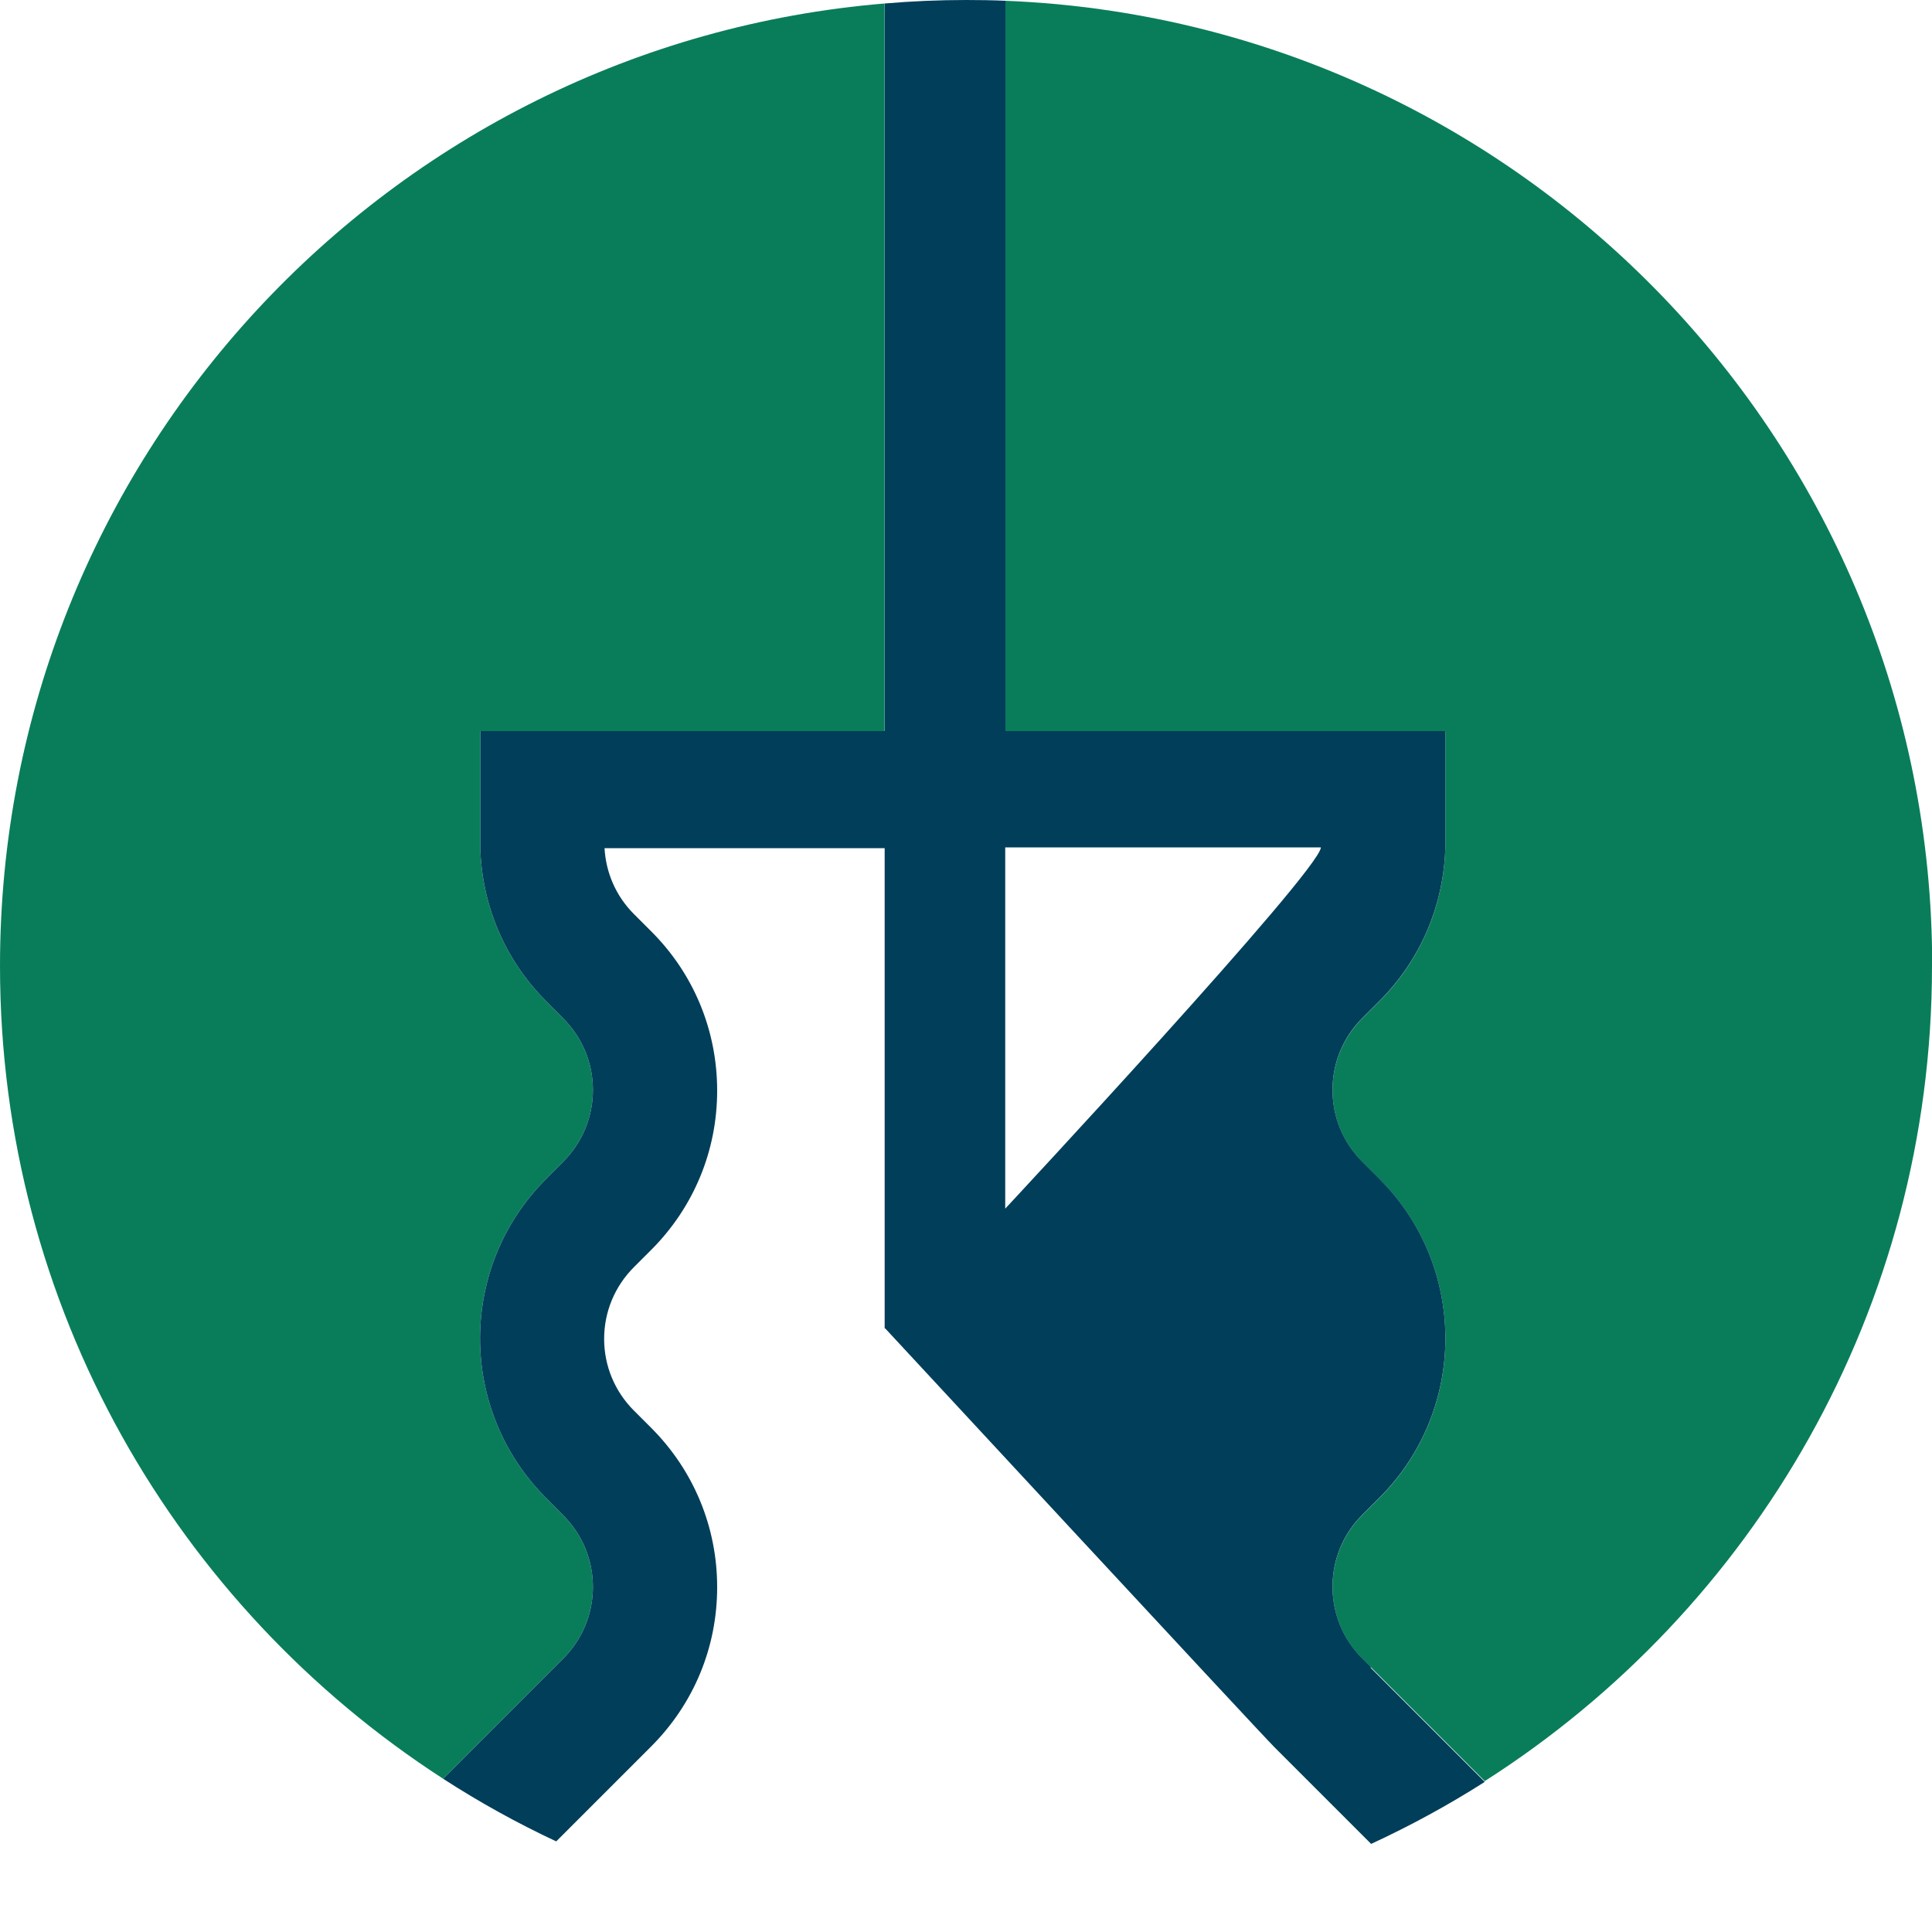
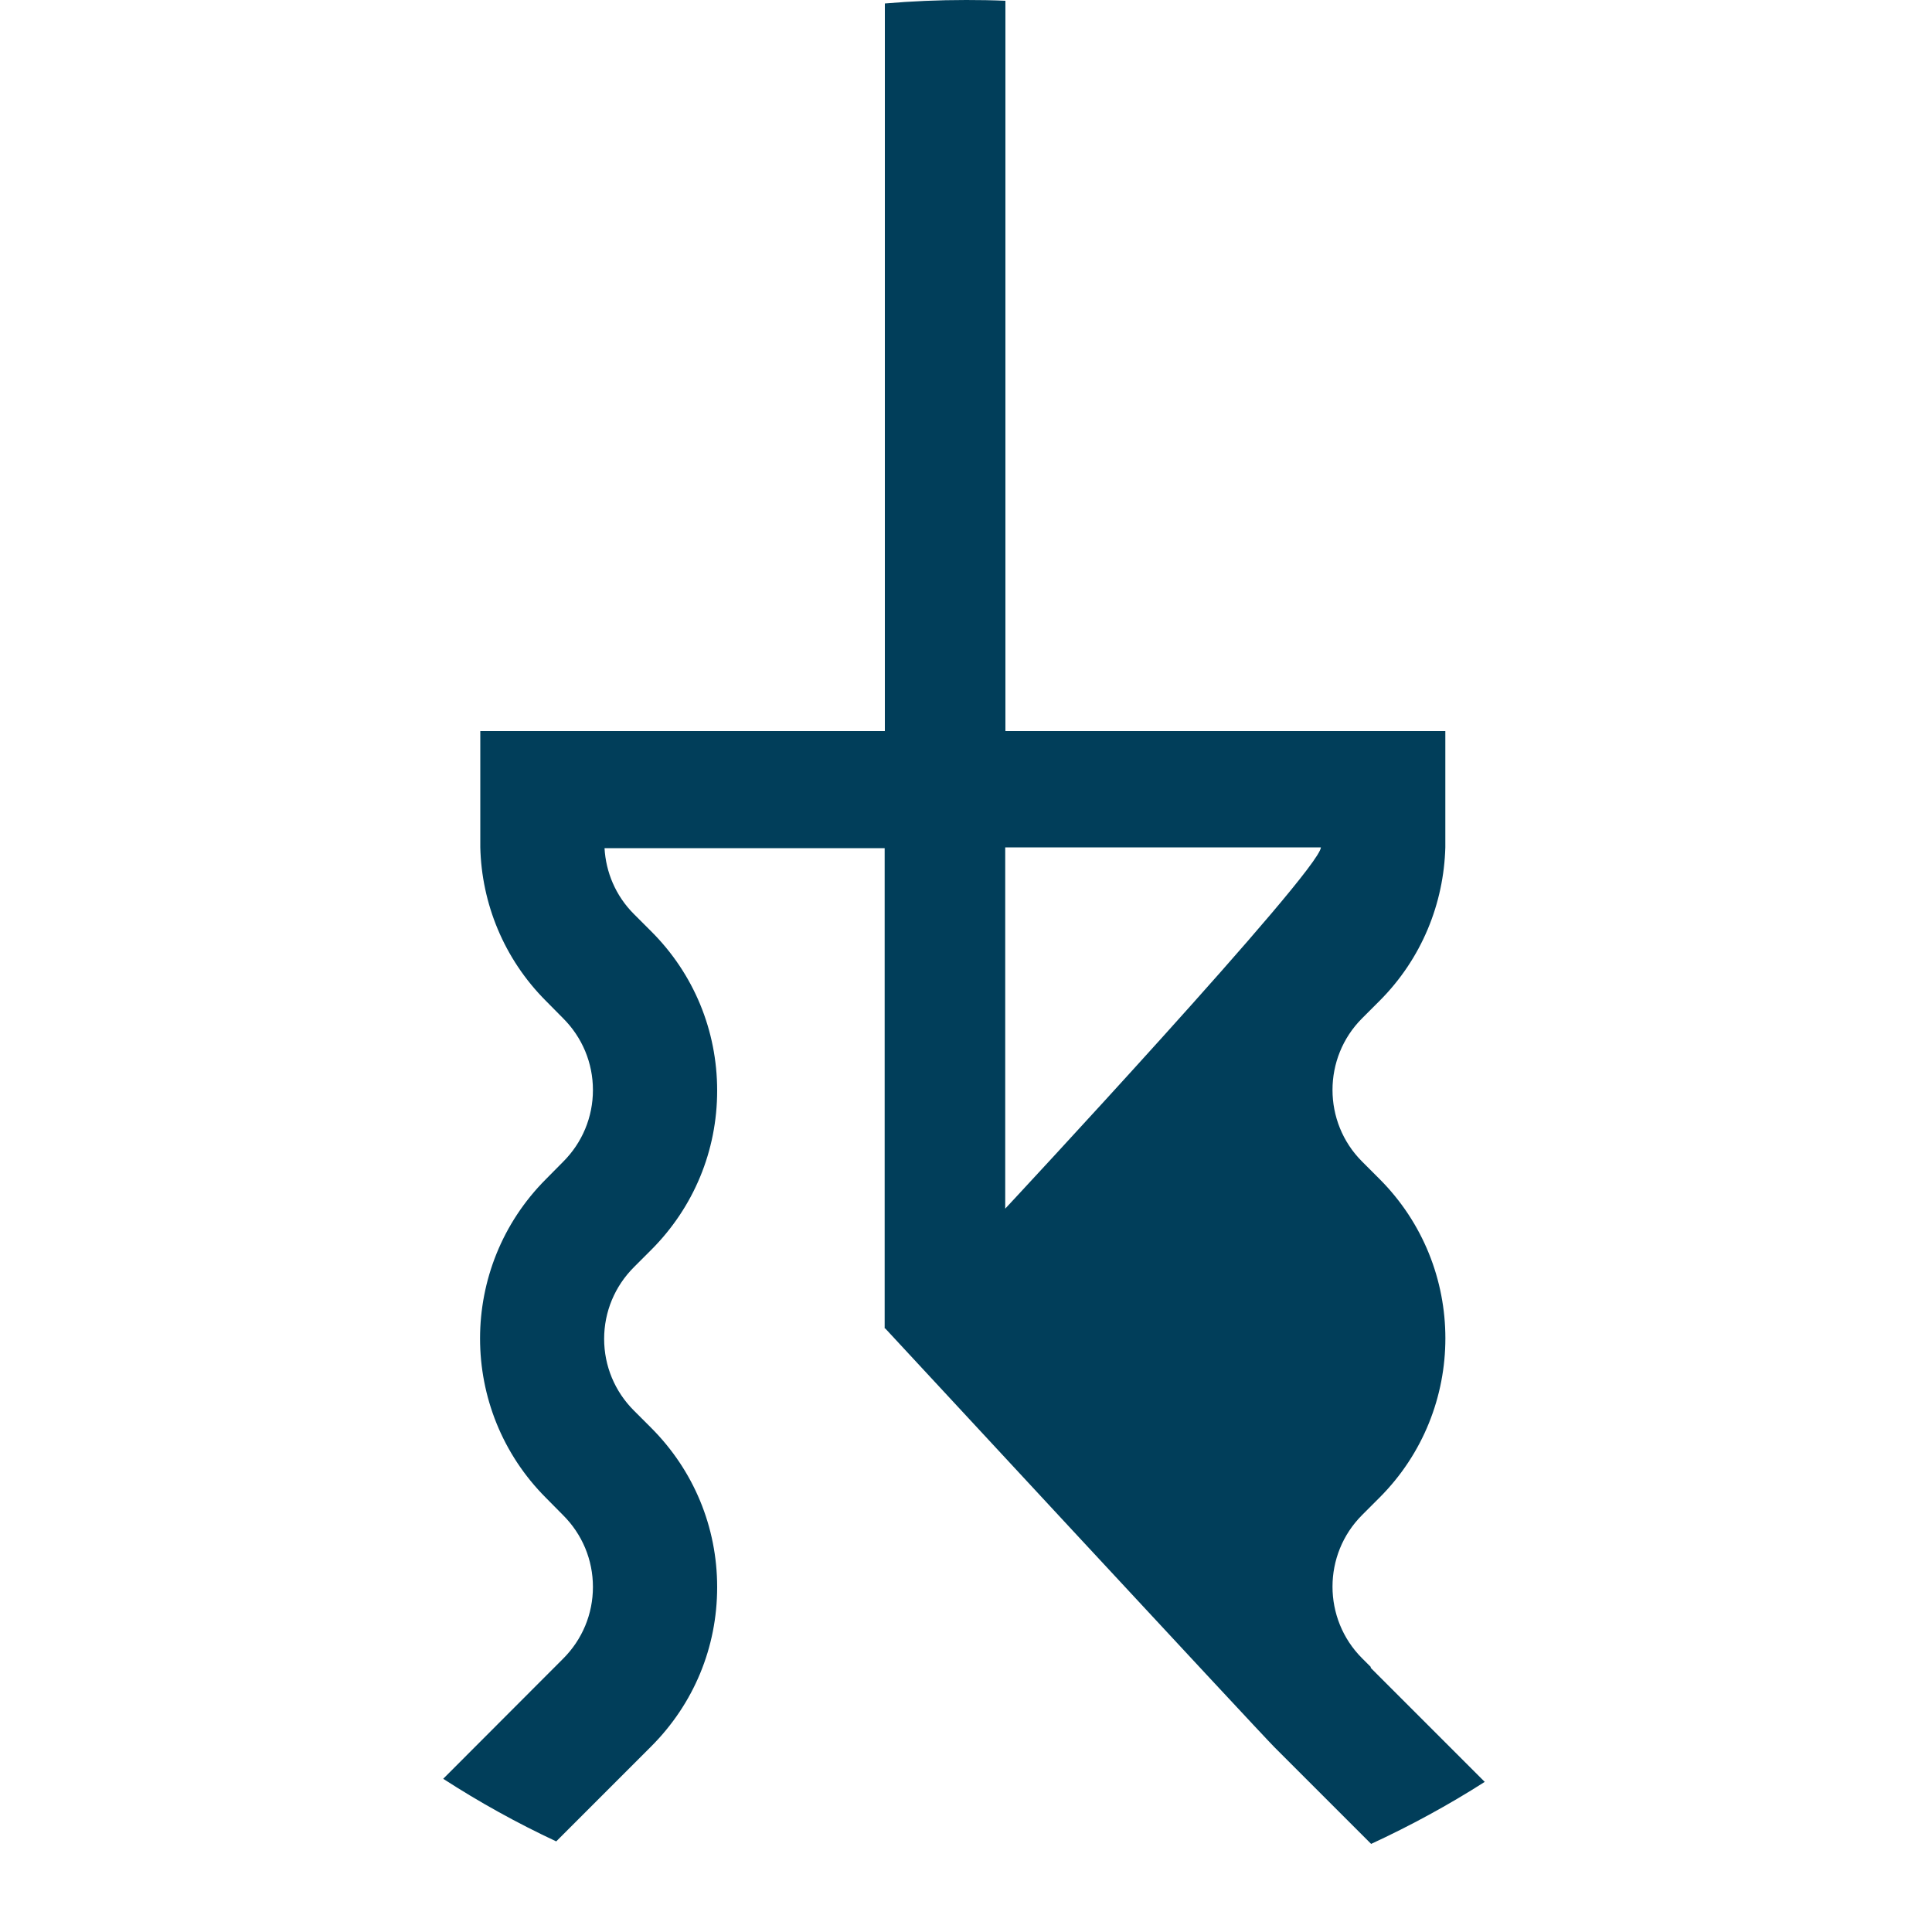
<svg xmlns="http://www.w3.org/2000/svg" id="Ebene_2" viewBox="0 0 100 100">
  <defs>
    <style>
      .cls-1 {
        fill: #231f20;
      }

      .cls-2 {
        fill: #013e5a;
      }

      .cls-3 {
        fill: #097d5a;
      }
    </style>
  </defs>
-   <path class="cls-3" d="M24.86,37.84v6.02h0c.07,2.89,1.21,5.76,3.4,7.95l.89.9c.99.99,1.54,2.31,1.54,3.71s-.55,2.72-1.54,3.71l-.89.9c-4.55,4.55-4.55,11.95,0,16.5l.89.9c.99.99,1.54,2.31,1.54,3.71s-.55,2.72-1.54,3.71l-6.21,6.22C9.14,83.15,0,67.64,0,50,0,23.8,20.15,2.31,45.79.18v37.66h-20.94Z" />
-   <path class="cls-3" d="M100,50c0,17.73-9.23,33.31-23.15,42.19l-5.9-5.9-.45-.45c-2.04-2.04-2.04-5.37,0-7.41l.45-.45.45-.45c4.55-4.55,4.55-11.95,0-16.5l-.45-.45-.45-.45c-2.04-2.04-2.04-5.37,0-7.41l.45-.45.45-.45c2.2-2.2,3.33-5.06,3.41-7.95h0v-6.02h-22.77V.04c26.67,1.07,47.97,23.02,47.97,49.95Z" />
  <path class="cls-2" d="M70.95,86.28l-.45-.45c-2.04-2.04-2.04-5.37,0-7.41l.45-.45.45-.45c4.55-4.55,4.55-11.95,0-16.5l-.45-.45-.45-.45c-2.04-2.04-2.04-5.37,0-7.41l.45-.45.45-.45c2.2-2.2,3.33-5.06,3.41-7.95,0-.1,0-.2,0-.3v-5.72h-22.77V.04c-.67-.03-1.35-.04-2.03-.04-1.42,0-2.82.06-4.21.18v37.66h-20.94v6.02h0c.07,2.89,1.21,5.76,3.4,7.95l.89.9c.99.99,1.54,2.31,1.54,3.71s-.55,2.72-1.54,3.71l-.89.9c-4.55,4.55-4.55,11.95,0,16.5l.89.9c.99.99,1.54,2.31,1.54,3.71s-.55,2.72-1.54,3.71l-6.21,6.22c1.87,1.21,3.82,2.29,5.85,3.24l4.91-4.91c2.21-2.21,3.42-5.13,3.42-8.25s-1.22-6.05-3.42-8.25l-.89-.89c-.99-.99-1.54-2.31-1.54-3.71s.55-2.72,1.54-3.71l.89-.89c2.21-2.21,3.42-5.14,3.42-8.25s-1.21-6.05-3.42-8.25l-.89-.89c-.95-.95-1.45-2.17-1.52-3.41h14.5v24.86h.03s19.35,20.88,20.13,21.66l5.02,5.02c2.03-.94,4-2.01,5.88-3.21l-5.9-5.9ZM52.03,62.56v-18.7h16.34c-.07,1.24-16.34,18.7-16.34,18.7Z" />
  <path class="cls-1" d="M74.8,43.56v.3h0c0-.1,0-.2,0-.3Z" />
</svg>